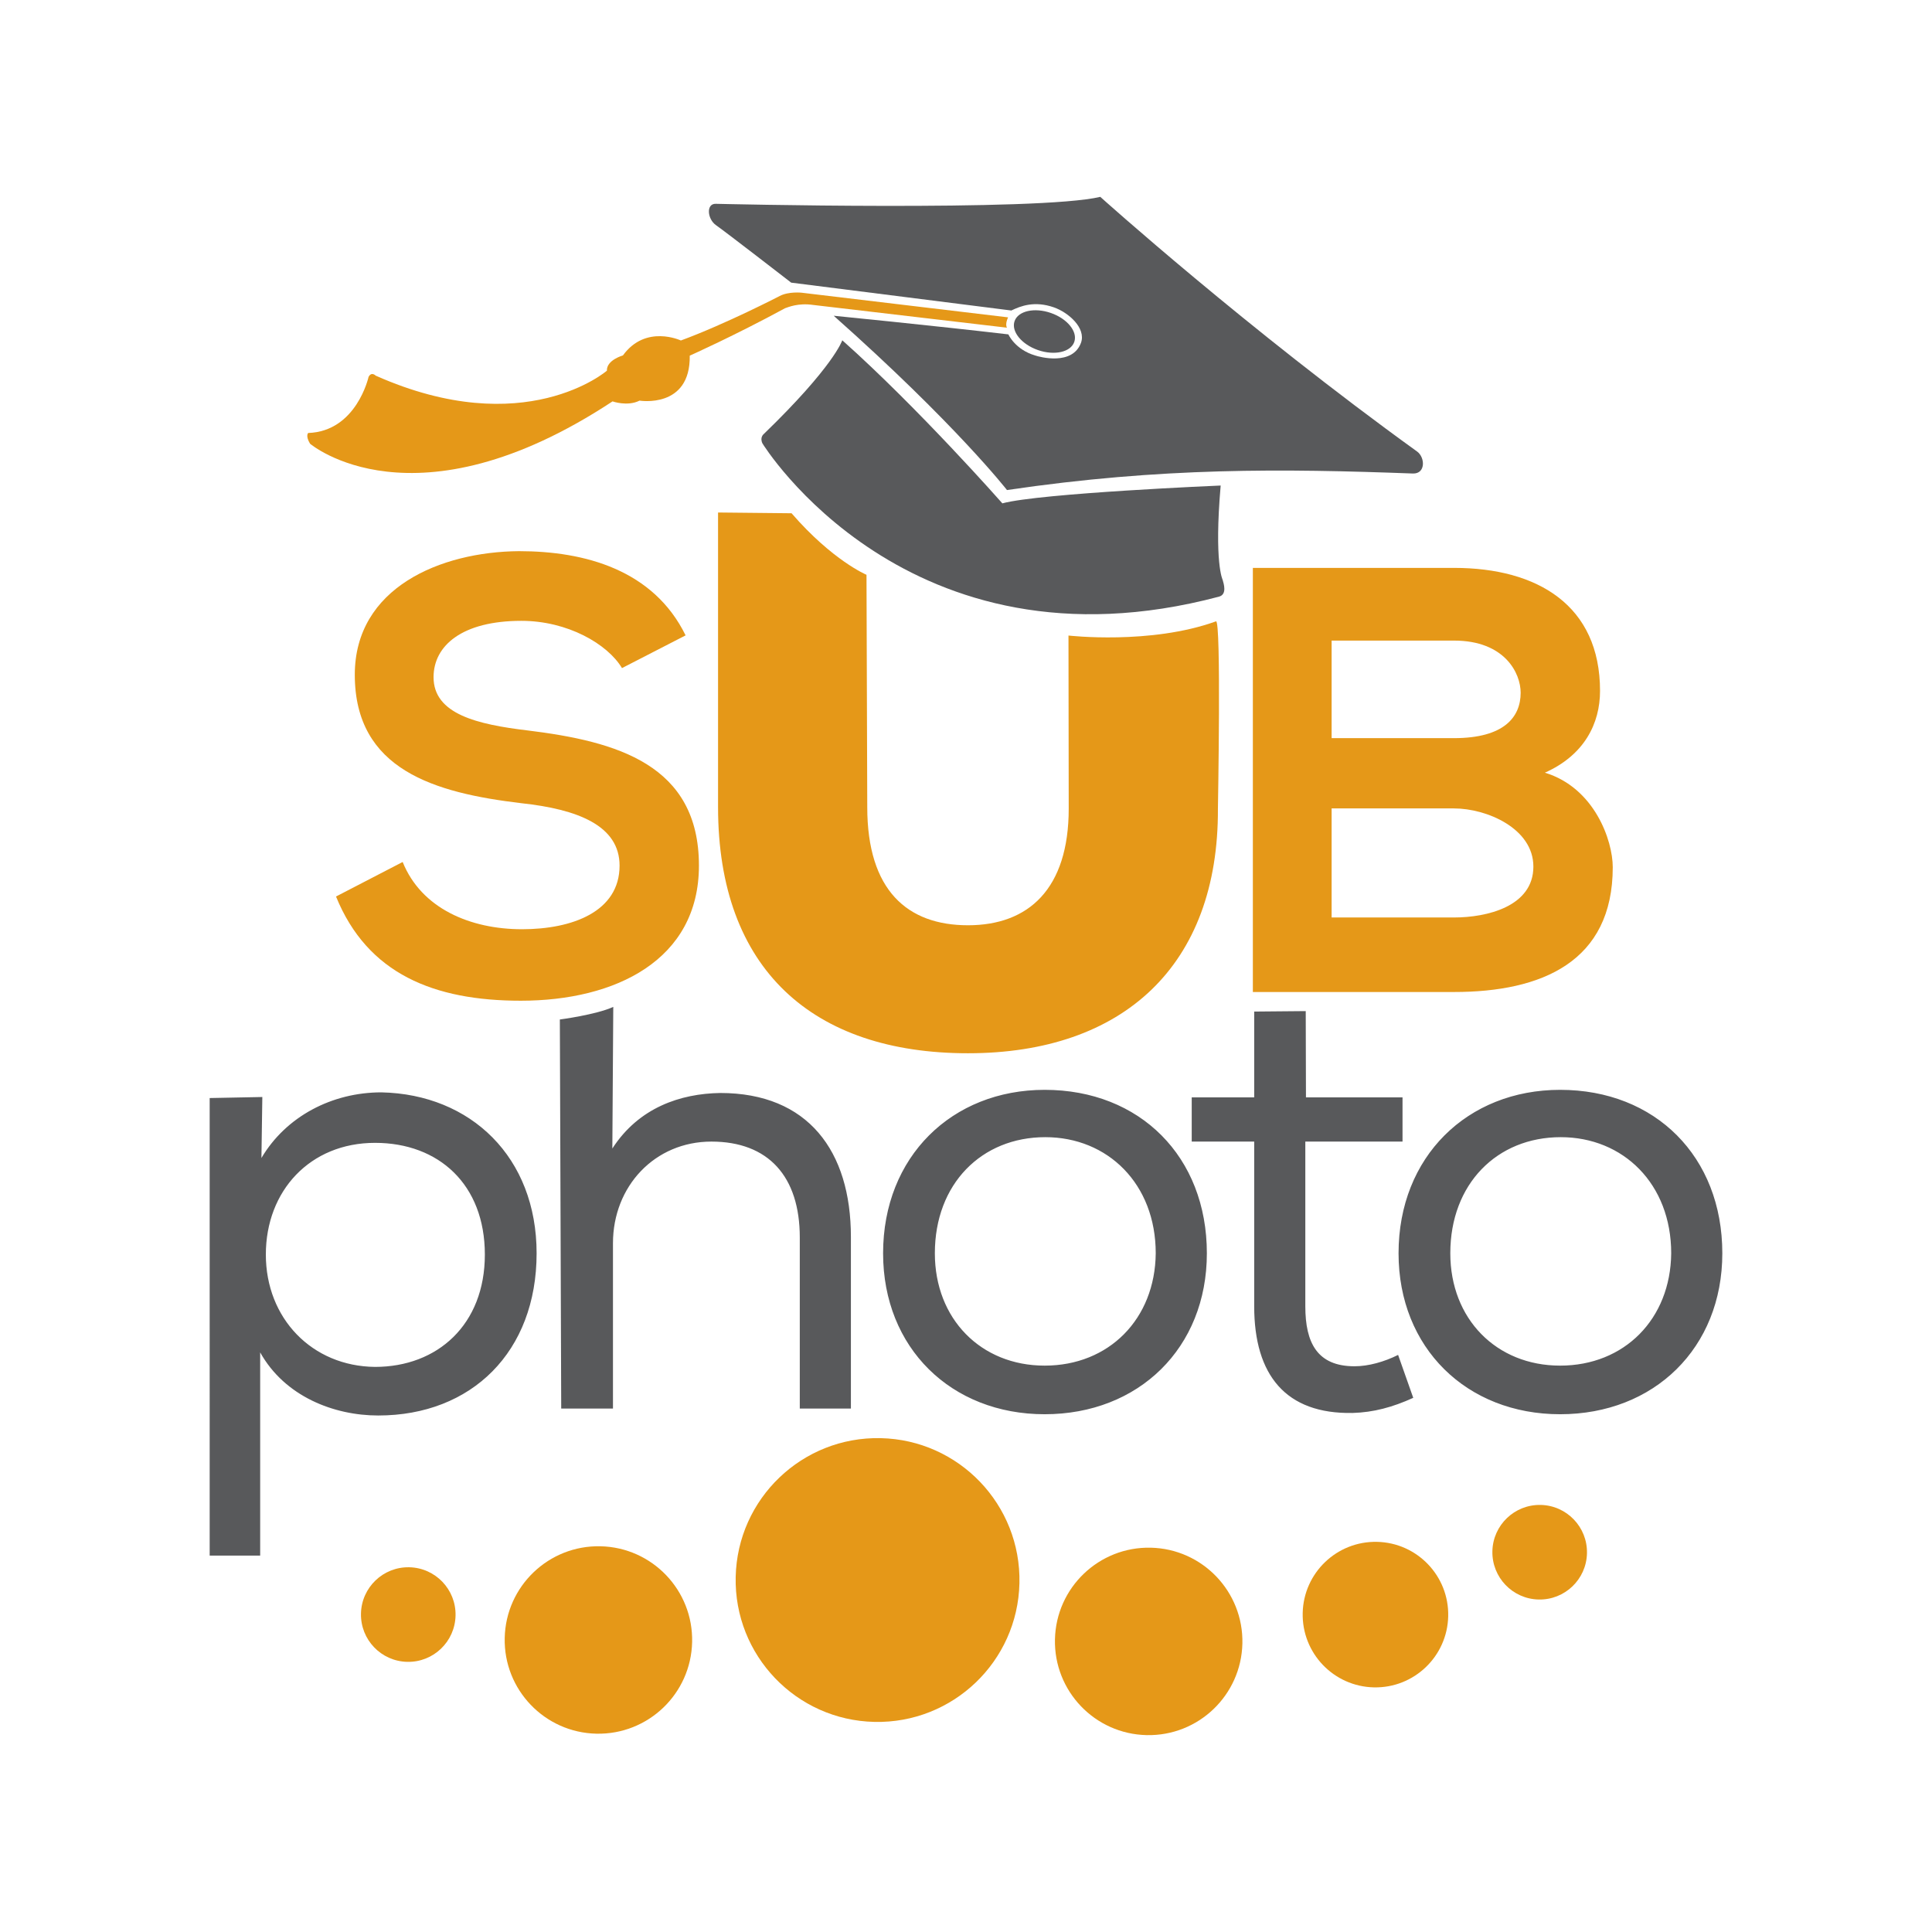
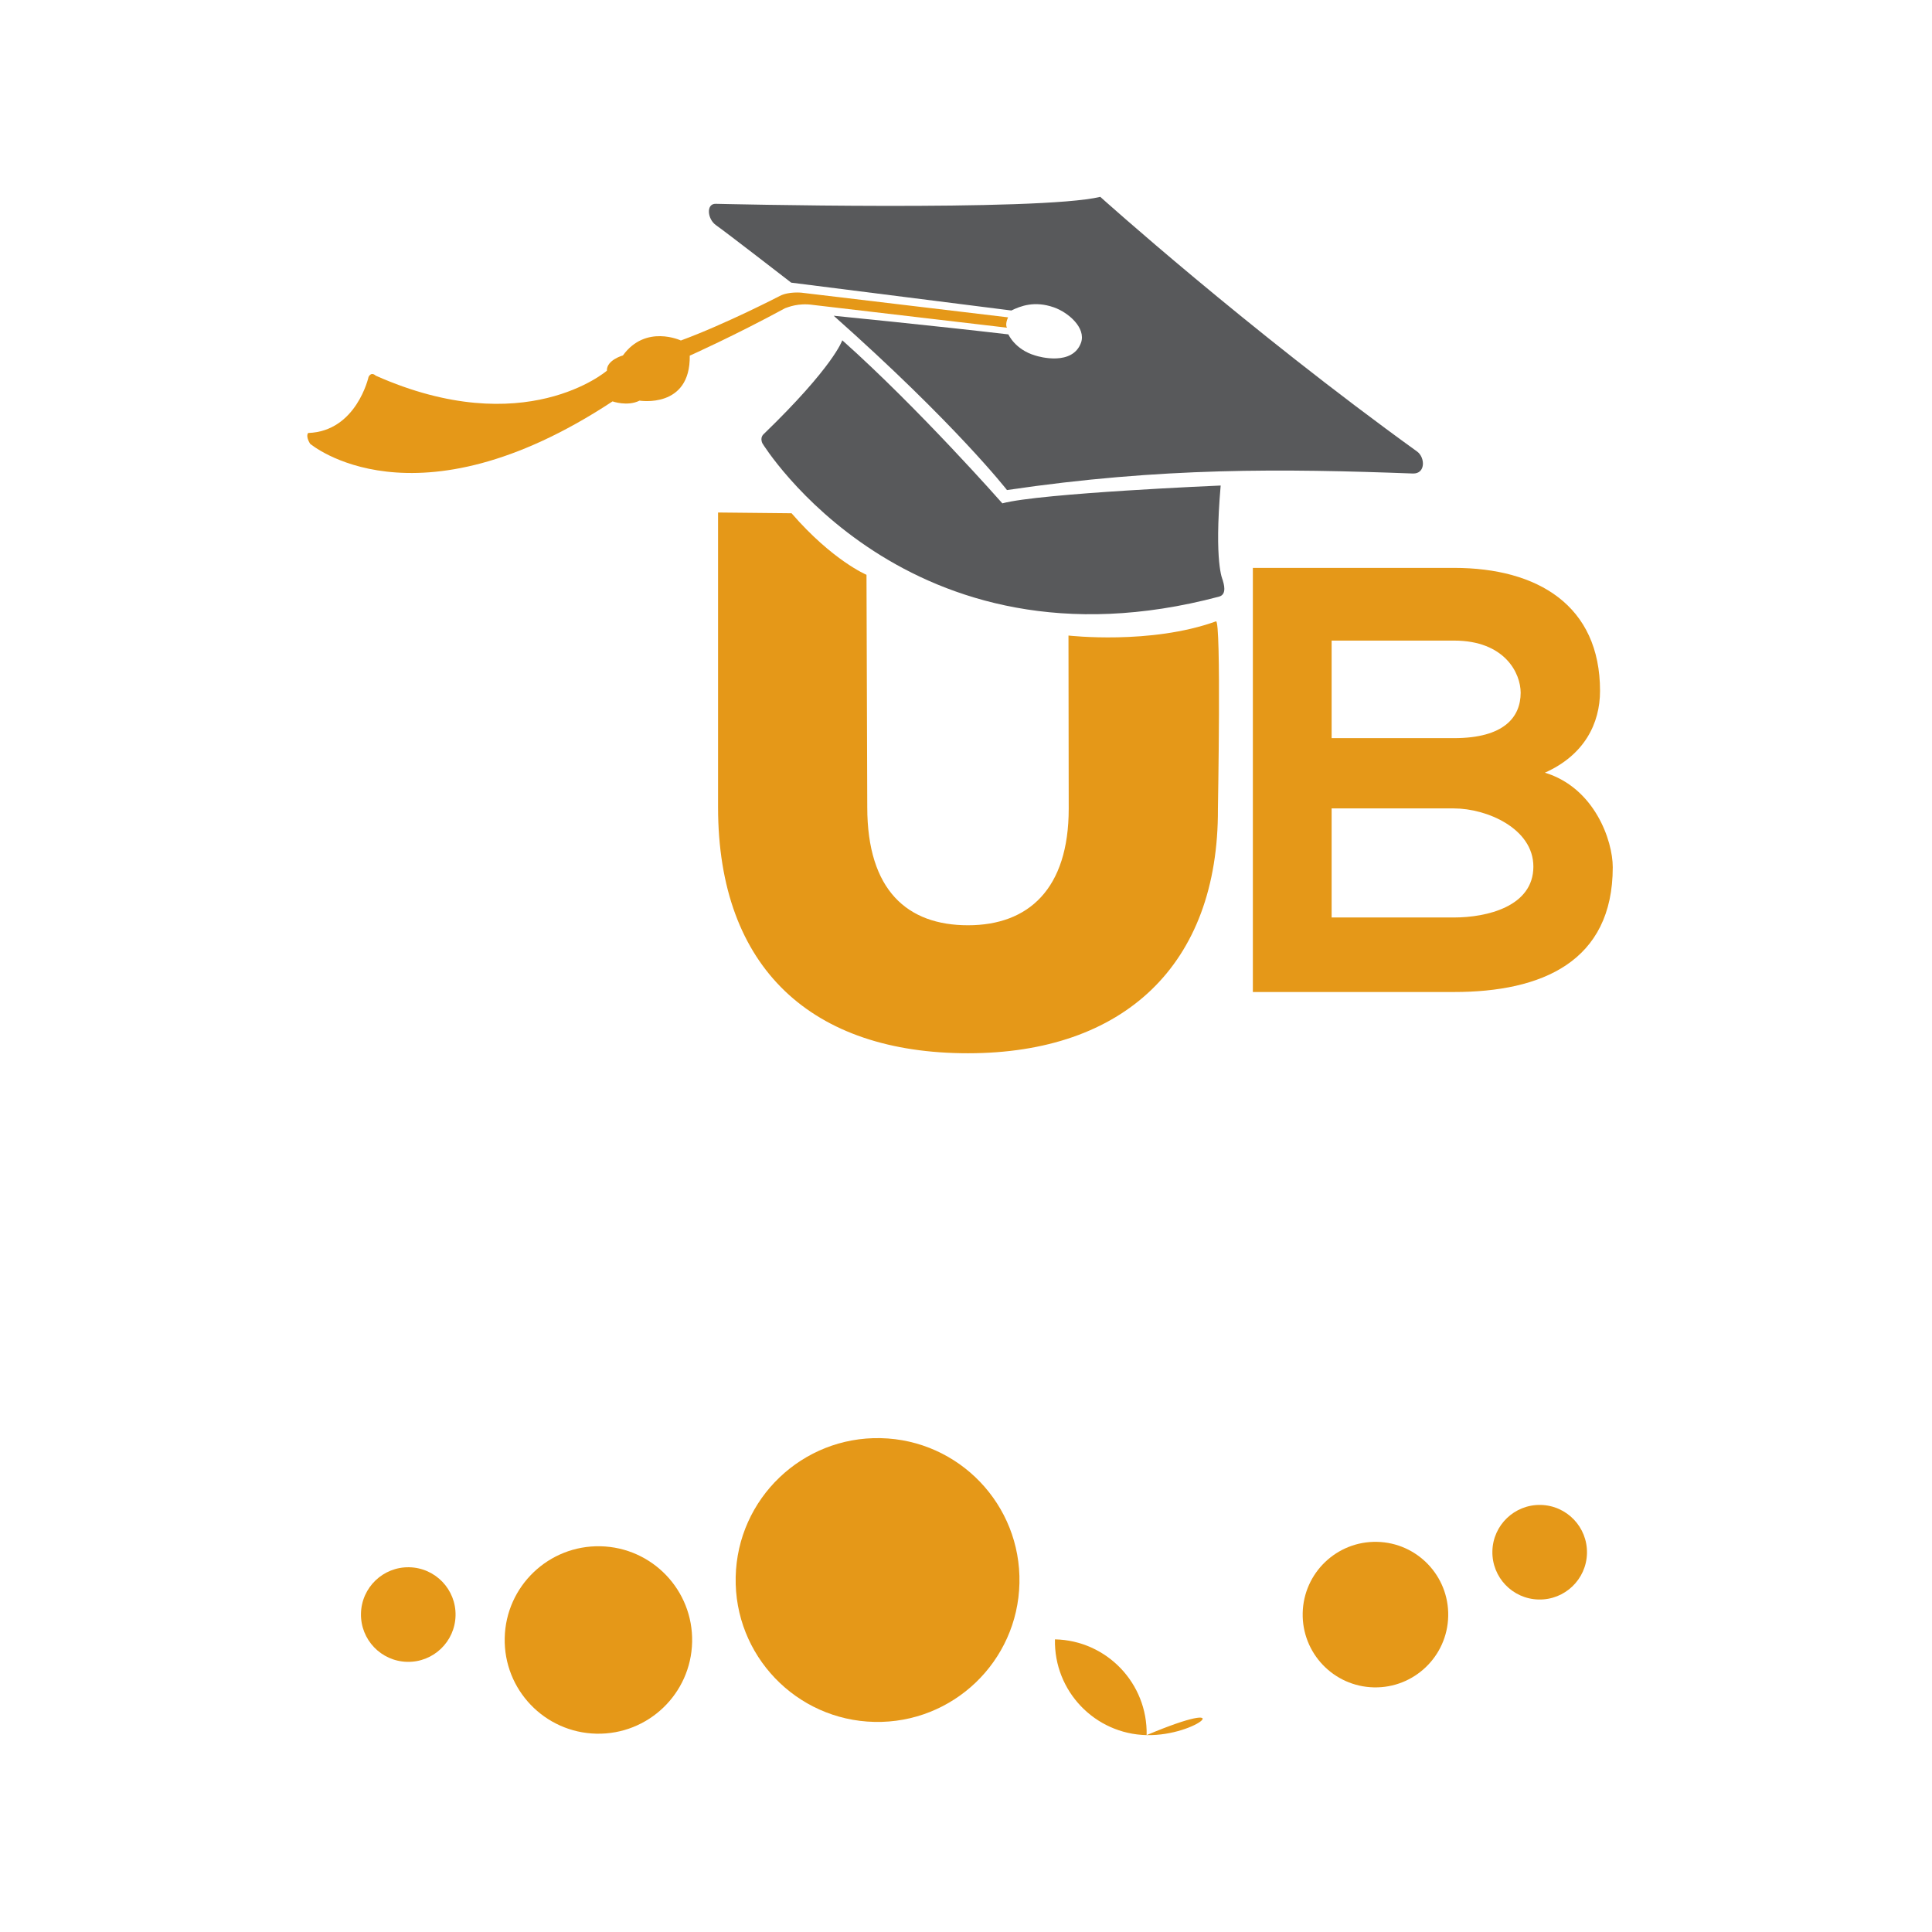
<svg xmlns="http://www.w3.org/2000/svg" version="1.1" id="Layer_1" x="0px" y="0px" width="1000px" height="1000px" viewBox="0 0 1000 1000" enable-background="new 0 0 1000 1000" xml:space="preserve">
  <g>
    <g>
      <path fill="#58595B" d="M370.538,105.492c0,0,167.122,4.06,198.965-3.6c0,0,75.748,68.159,164.051,131.866    c4.157,3.103,4.377,11.575-2.285,11.33c-67.294-2.503-129.943-3.27-210.058,8.561c0,0-26.556-34.143-89.694-90.218    c0,0,50.985,5.042,90.416,9.645c0,0,3.42,7.848,13.835,10.91c2.292,0.798,19.396,5.454,23.773-6.615    c2.65-7.618-6.495-15.651-14.115-18.302c-9.985-3.466-17.102-0.705-21.954,1.647l-113.954-14.421c0,0-33.854-26.205-38.957-29.775    C366.08,113.374,365.38,105.284,370.538,105.492" />
      <path fill="#58595B" d="M435.963,176.13c0,0-4.281,13.388-40.755,48.634c0,0-2.047,1.676-0.553,4.766    c0,0,74.898,122.103,236.273,79.301c4.347-1.157,2.444-6.777,1.916-8.702c0,0-4.502-8.721-1.027-48.82    c0,0-93.345,3.933-112.998,9.225C518.819,260.532,475.505,211.34,435.963,176.13" />
-       <path fill="#58595B" d="M556.047,176.965c-1.844,5.303-10.257,7.197-18.795,4.231c-8.523-2.962-13.953-9.666-12.115-14.965    c1.842-5.306,10.258-7.203,18.791-4.239C552.46,164.956,557.887,171.658,556.047,176.965" />
-       <path fill="#58595B" d="M865.011,648.702c-0.327,33.972-24.176,58.145-57.491,58.145c-32.997,0-56.846-24.173-56.846-58.145    c0-35.932,24.174-60.106,57.166-60.106C840.186,588.596,865.011,612.771,865.011,648.702 M723.888,648.702    c0,49.002,35.279,83.305,83.632,83.305c48.671,0,83.95-34.303,83.95-83.305c0-49.983-34.619-84.604-83.95-84.604    C759.495,564.098,723.888,598.719,723.888,648.702 M675.844,523.345l-26.673,0.238v44.43h-32.337v22.872h32.337v85.258    c0,35.604,16.336,55.864,50.96,55.205c10.785-0.321,20.587-2.933,31.363-7.835l-7.835-22.214    c-7.188,3.59-15.355,5.882-22.547,5.882c-19.274,0-25.479-12.093-25.479-31.038v-85.258h50.313v-22.872h-49.981L675.844,523.345z     M598.204,648.702c-0.32,33.972-24.167,58.145-57.486,58.145c-32.995,0-56.841-24.173-56.841-58.145    c0-35.932,24.171-60.106,57.169-60.106C573.381,588.596,598.204,612.771,598.204,648.702 M457.087,648.702    c0,49.002,35.277,83.305,83.631,83.305c48.671,0,83.952-34.303,83.952-83.305c0-49.983-34.627-84.604-83.952-84.604    C492.691,564.098,457.087,598.719,457.087,648.702 M317.429,521.176c-8.986,4.081-27.653,6.509-27.653,6.509l0.707,201.377h26.789    v-85.579c0-29.404,21.563-52.598,50.96-52.598c29.401,0,45.738,17.966,45.738,49.649v88.527h26.458v-88.851    c0-44.427-22.207-74.482-67.619-74.482c-20.585,0.325-42.143,7.513-55.863,28.747 M194.118,707.505    c-32.668-0.324-56.519-25.152-56.519-58.147c0-32.993,22.872-57.819,56.519-57.819c32.998,0,56.841,21.558,56.841,57.819    S226.459,707.505,194.118,707.505 M108.53,805.178h26.134V699.993c12.741,22.861,38.221,32.666,61.085,32.666    c48.352,0,82-32.991,82-83.957c0-49.651-33.972-82.322-80.363-83.301c-25.479,0-49.33,12.41-62.07,33.975l0.466-31.567    l-27.251,0.536V805.178z" />
    </g>
    <g>
      <path fill="#E59818" d="M521.775,164.26L414.887,151.5c0,0-6.643-0.723-11.3,1.703c0,0-27.777,14.414-51.171,23.038    c0,0-18.187-8.543-29.996,7.729c0,0-8.522,2.36-8.291,7.892c0,0-42.49,36.854-119.668,2.574c0,0-2.152-2.266-3.695,0.646    c0,0-6.211,28.18-31.253,29.033c0,0-1.512,1.437,0.963,5.543c0,0,53.706,45.854,156.577-21.903c0,0,7.66,2.765,13.99-0.391    c0,0,26.389,4.33,25.969-23.282c0,0,22.996-10.24,49.343-24.552c1.595-0.522,6.761-2.833,14.519-1.696l100.333,11.777    C521.206,169.611,520.04,168.059,521.775,164.26" />
      <path fill="#E59818" d="M553.042,328.953l0.124,89.595c0,41.552-20.773,60.365-52.138,60.365    c-31.356,0-52.136-18.031-52.136-61.148l-0.394-120.252c0,0-17.551-7.352-38.786-31.852c-2.029-0.021-38.048-0.393-38.048-0.393    v152.496c0,83.885,49.006,127.4,129.363,127.4c80.36,0,129.762-45.471,129.365-126.617c0,0,1.778-97.944-0.998-96.941    C595.51,333.854,553.042,328.953,553.042,328.953" />
-       <path fill="#E59818" d="M354.866,328.872c-16.623-33.872-52.056-43.593-86.238-43.593c-40.454,0.312-84.986,18.817-84.986,63.976    c0,49.238,41.395,61.153,86.24,66.486c29.16,3.137,50.806,11.603,50.806,32.298c0,23.838-24.464,32.931-50.495,32.931    c-26.656,0-52.06-10.667-61.777-34.809l-34.499,17.874c16.31,40.14,50.804,53.937,95.652,53.937    c48.922,0,92.198-21.012,92.198-69.933c0-52.369-42.652-64.285-88.437-69.936c-26.345-3.137-48.923-8.465-48.923-27.596    c0-16.306,14.738-29.164,45.475-29.164c23.829,0,44.529,11.916,52.058,24.461L354.866,328.872z" />
      <path fill="#E59818" d="M752.594,293.938H648.479v219.523h104.114c45.472,0,82.165-15.68,82.165-64.601    c0-13.801-9.411-41.087-35.124-48.925c20.383-9.095,28.542-25.401,28.542-42.337C828.177,313.38,795.871,293.938,752.594,293.938     M689.245,331.569h63.349c26.347,0,34.497,16.936,34.497,26.972c0,12.541-8.466,23.521-34.497,23.521h-63.349V331.569z     M689.245,418.439h63.349c16.933,0,41.08,10.348,41.08,30.104c0,20.701-24.147,26.344-41.08,26.344h-63.349V418.439z" />
-       <path fill="#E59818" d="M593.491,898.096c-26.791-0.587-48.033-22.774-47.448-49.569c0.581-26.79,22.775-48.028,49.561-47.443    c26.793,0.582,48.038,22.777,47.454,49.562C642.474,877.434,620.281,898.679,593.491,898.096" />
+       <path fill="#E59818" d="M593.491,898.096c-26.791-0.587-48.033-22.774-47.448-49.569c26.793,0.582,48.038,22.777,47.454,49.562C642.474,877.434,620.281,898.679,593.491,898.096" />
      <path fill="#E59818" d="M452.625,891.255c-40.562-0.881-72.72-34.478-71.838-75.037c0.889-40.559,34.483-72.723,75.043-71.835    c40.555,0.882,72.72,34.481,71.828,75.042C526.779,859.981,493.181,892.143,452.625,891.255" />
      <path fill="#E59818" d="M308.682,897.353c-26.79-0.586-48.036-22.772-47.443-49.563c0.581-26.786,22.772-48.035,49.562-47.445    c26.787,0.586,48.035,22.775,47.443,49.563C357.661,876.698,335.474,897.942,308.682,897.353" />
      <path fill="#E59818" d="M796.4,827.907c-13.518-0.292-24.237-11.495-23.944-25.01c0.298-13.524,11.494-24.241,25.015-23.947    s24.238,11.492,23.944,25.014C821.12,817.479,809.928,828.201,796.4,827.907" />
      <path fill="#E59818" d="M711.109,873.382c-20.799-0.46-37.288-17.682-36.838-38.485c0.452-20.795,17.685-37.288,38.483-36.838    c20.802,0.456,37.291,17.686,36.836,38.485C749.138,857.341,731.911,873.834,711.109,873.382" />
      <path fill="#E59818" d="M210.78,860.169c-13.52-0.3-24.238-11.491-23.941-25.01c0.294-13.521,11.494-24.243,25.008-23.947    c13.524,0.298,24.243,11.491,23.944,25.012C235.499,849.742,224.301,860.467,210.78,860.169" />
    </g>
  </g>
</svg>